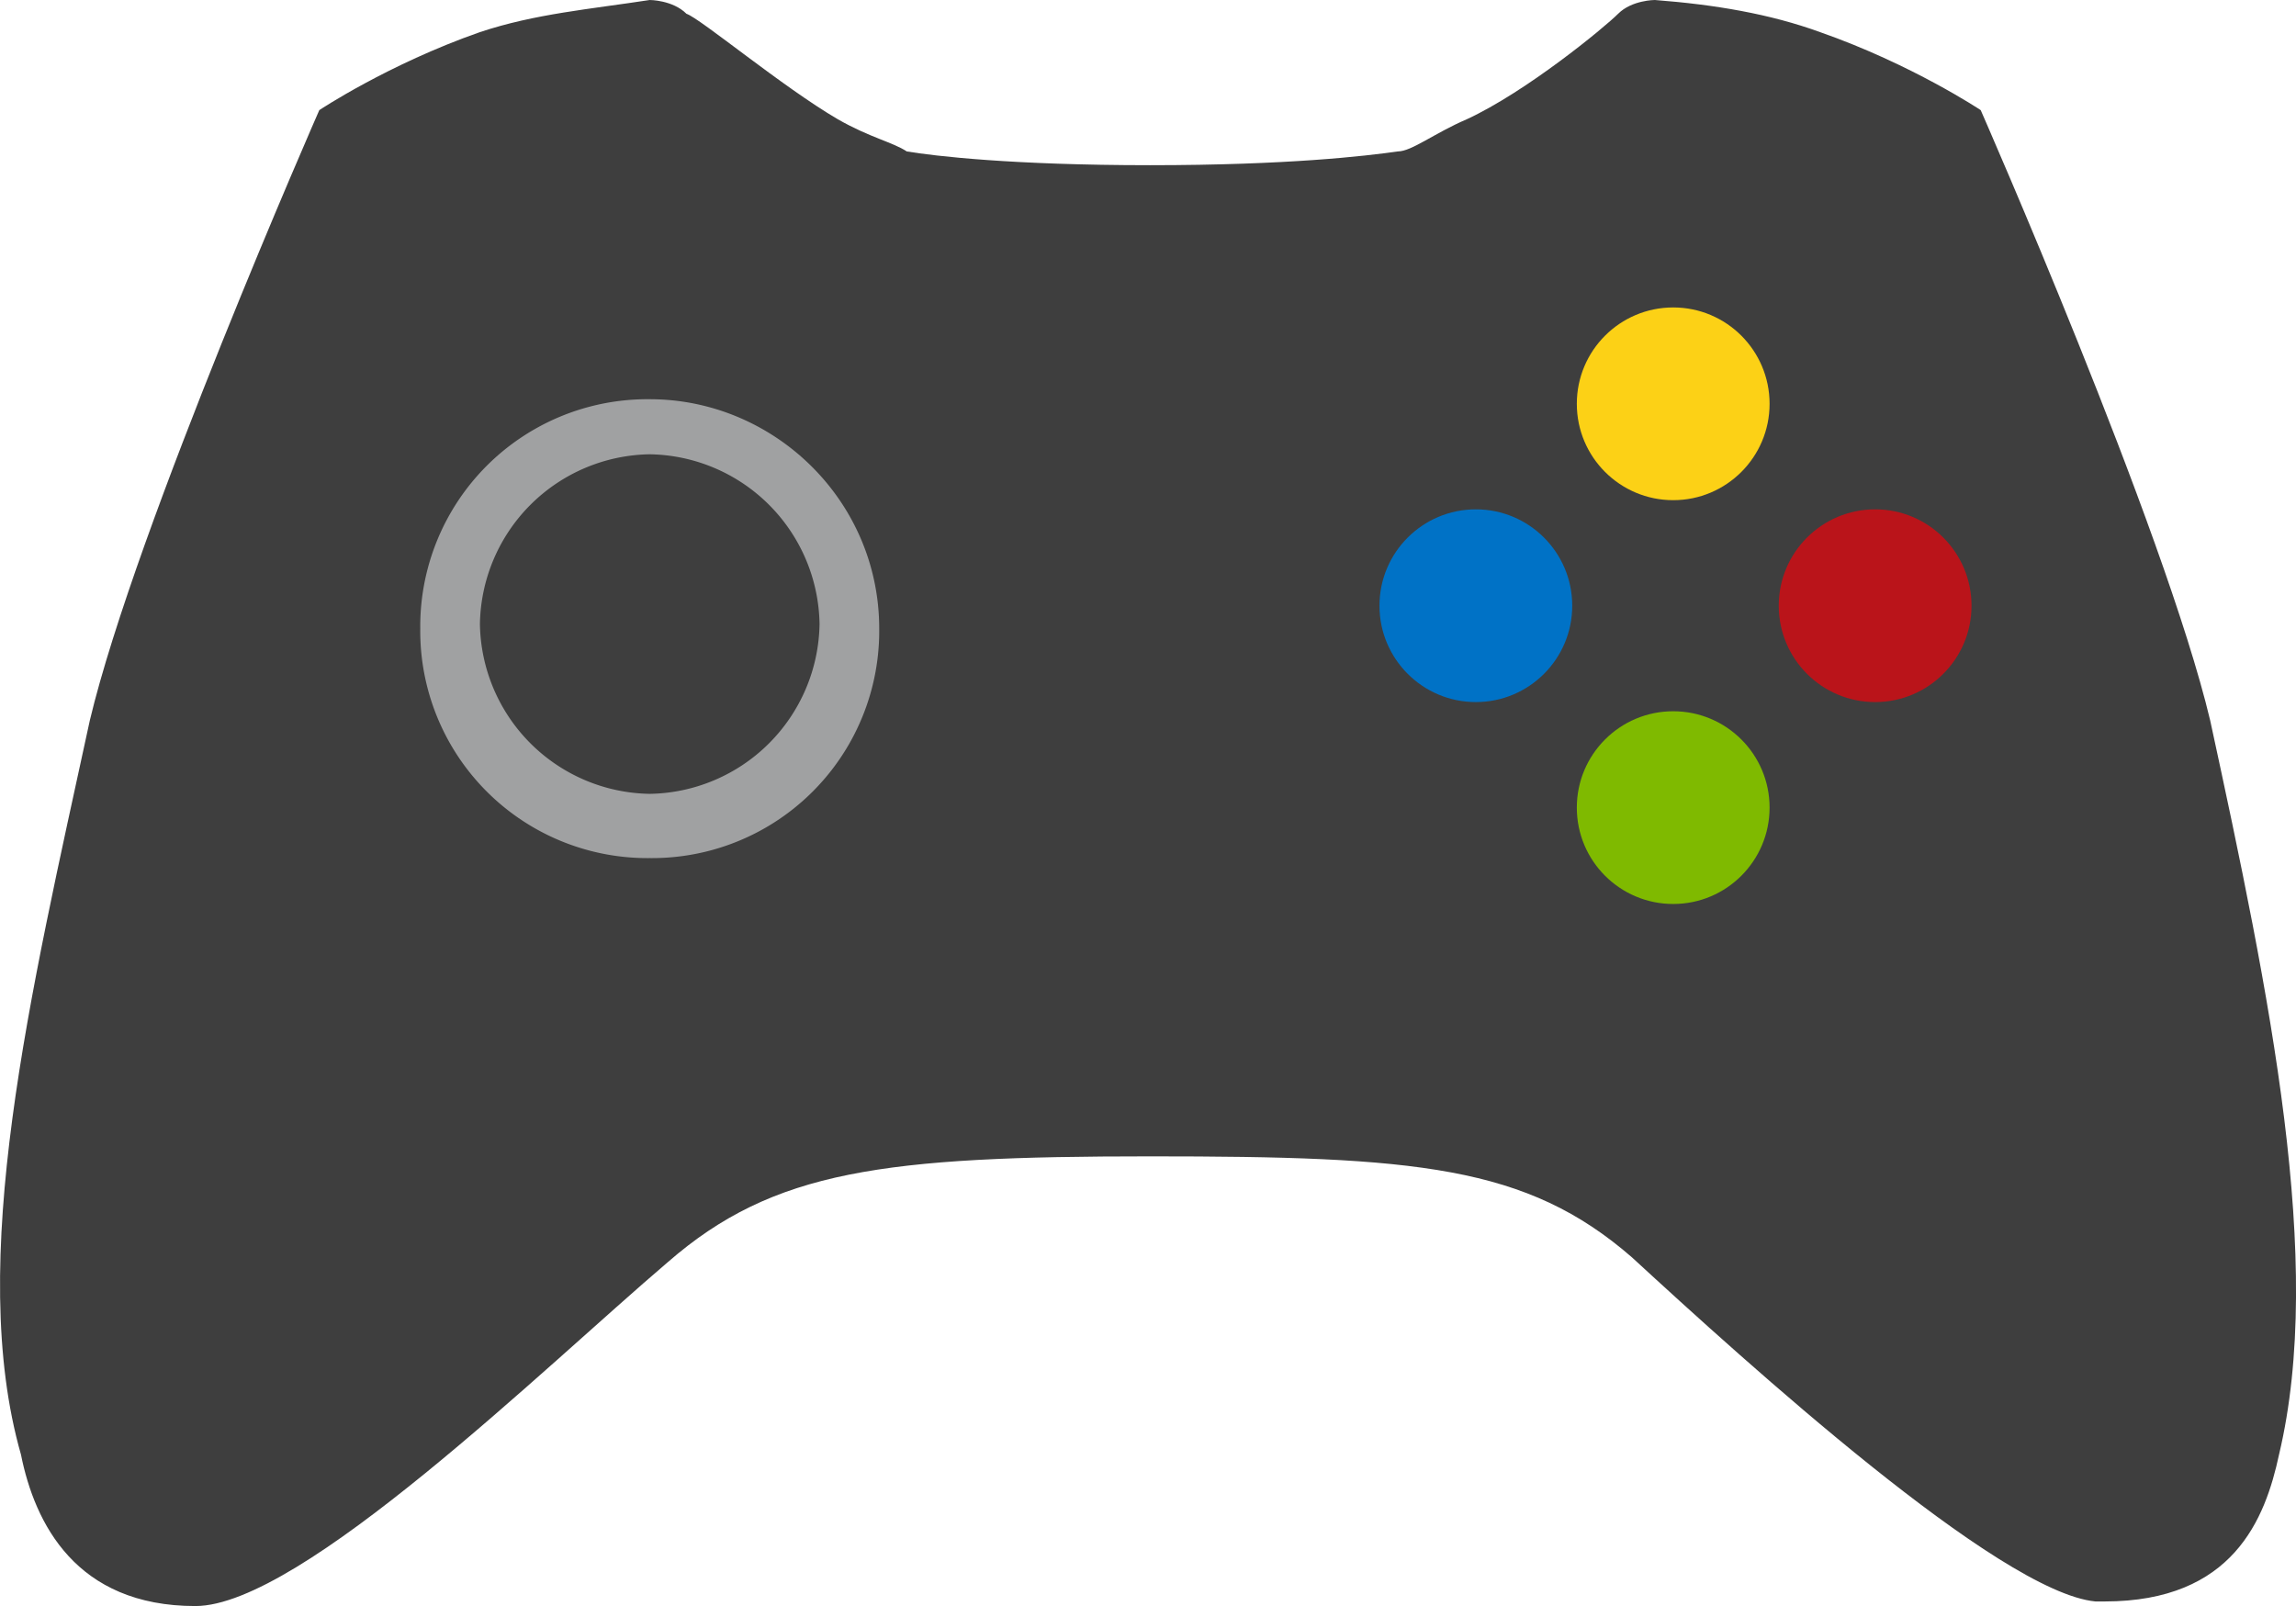
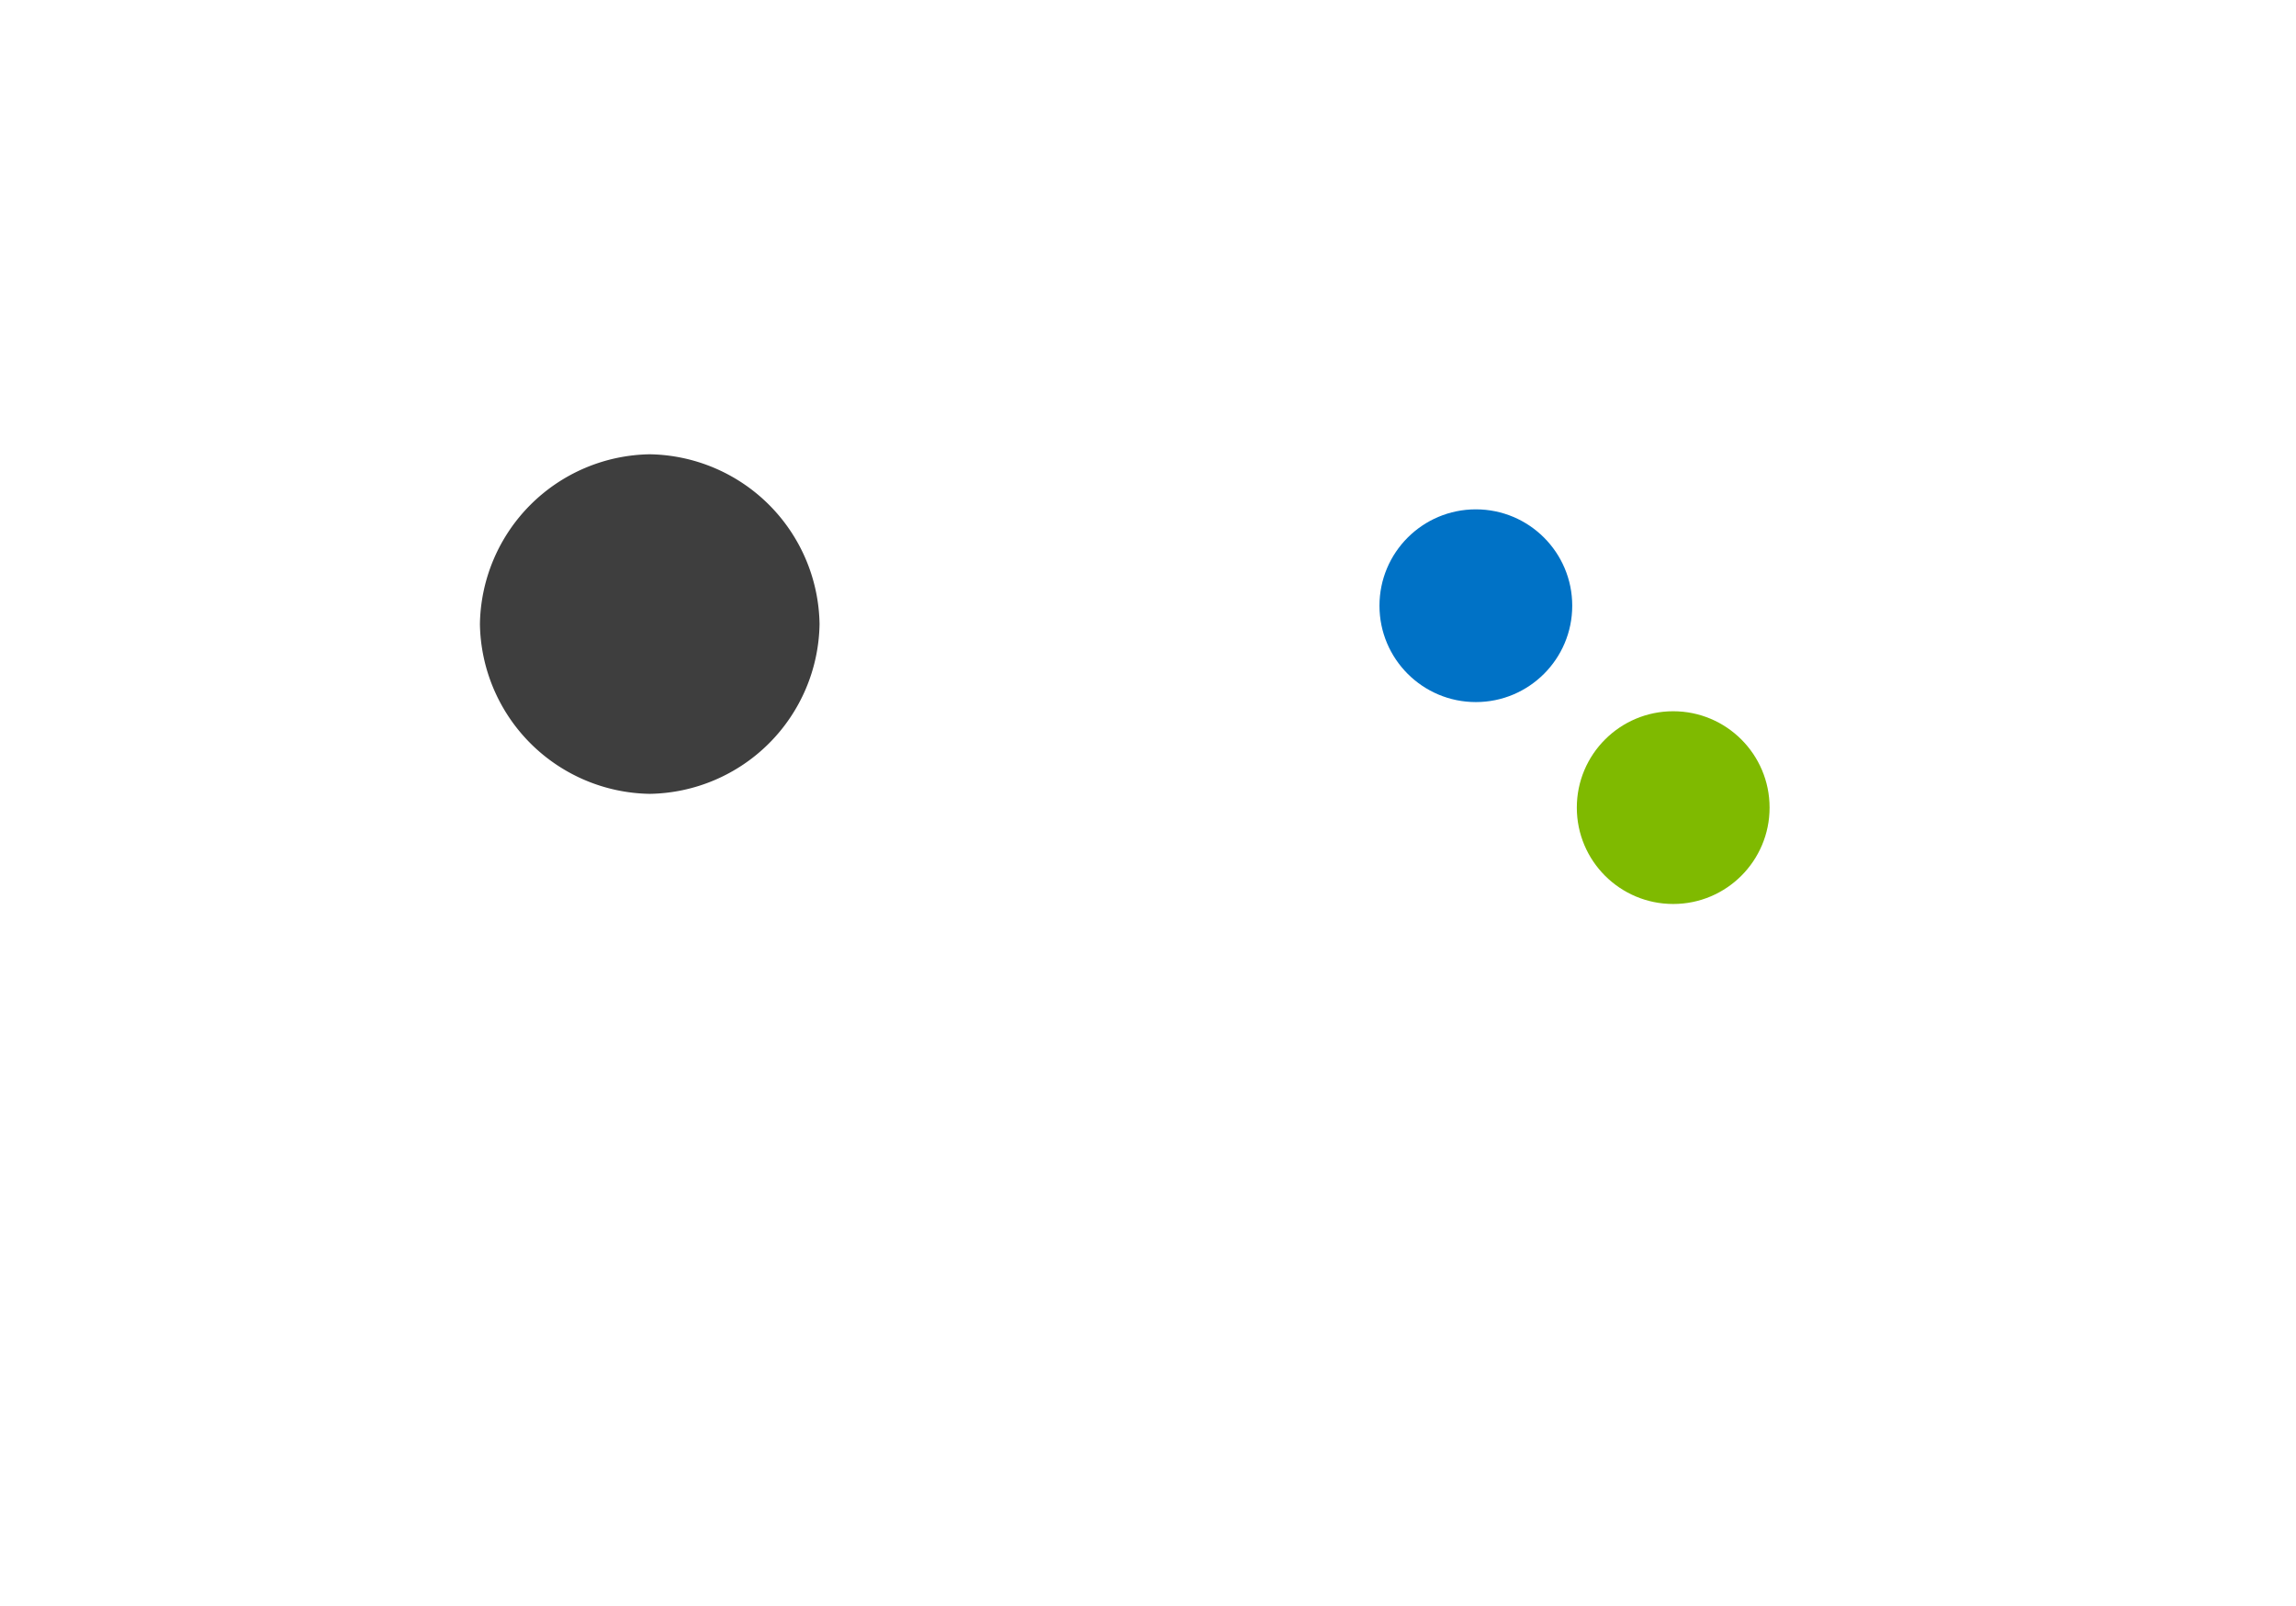
<svg xmlns="http://www.w3.org/2000/svg" width="50.027" height="35">
-   <path d="M36.057 0s-.5 0-.8.3-2 1.7-3.3 2.3c-.7.3-1.2.7-1.5.7-.7.1-2.4.3-5.4.3s-4.7-.2-5.3-.3c-.3-.2-.8-.3-1.5-.7-1.2-.7-3-2.2-3.3-2.3-.3-.3-.8-.3-.8-.3-1.3.2-2.5.3-3.7.7-2 .7-3.5 1.7-3.5 1.7s-4 9.1-5 13.3c-1.3 6-2.7 11.8-1.5 16 .3 1.5 1.2 3.3 3.8 3.3 2.3 0 7.6-5.2 10.3-7.5 2.3-2 4.7-2.3 10.5-2.3s8.2.2 10.5 2.2c2.5 2.3 8 7.3 10.1 7.5h.2c2.8 0 3.5-1.8 3.8-3.2 1-4.2-.2-10-1.5-16-1-4.2-5-13.3-5-13.3s-1.5-1-3.5-1.7c-1.1-.4-2.3-.6-3.6-.7z" fill="#3e3e3e" />
-   <path d="M14.157 8.7a4.95 4.95 0 0 0-5 5 4.95 4.95 0 0 0 5 5 4.95 4.95 0 0 0 5-5c0-2.8-2.3-5-5-5zm0 7.9c-1.6 0-2.9-1.3-2.9-2.9s1.3-2.9 2.9-2.9 2.9 1.3 2.9 2.9c0 1.5-1.4 2.9-2.9 2.9z" fill="#a0a1a2" />
  <circle cx="32.157" cy="13.2" r="2.1" fill="#0072c6" />
-   <circle cx="40.857" cy="13.2" r="2.1" fill="#ba141a" />
-   <circle cx="36.457" cy="8.8" r="2.1" fill="#fcd116" />
  <circle cx="36.457" cy="17.6" r="2.1" fill="#7fba00" />
  <path d="M14.157 17.3a3.76 3.76 0 0 1-3.7-3.7 3.76 3.76 0 0 1 3.7-3.7 3.76 3.76 0 0 1 3.7 3.7 3.76 3.76 0 0 1-3.7 3.7z" fill="#3e3e3e" />
</svg>